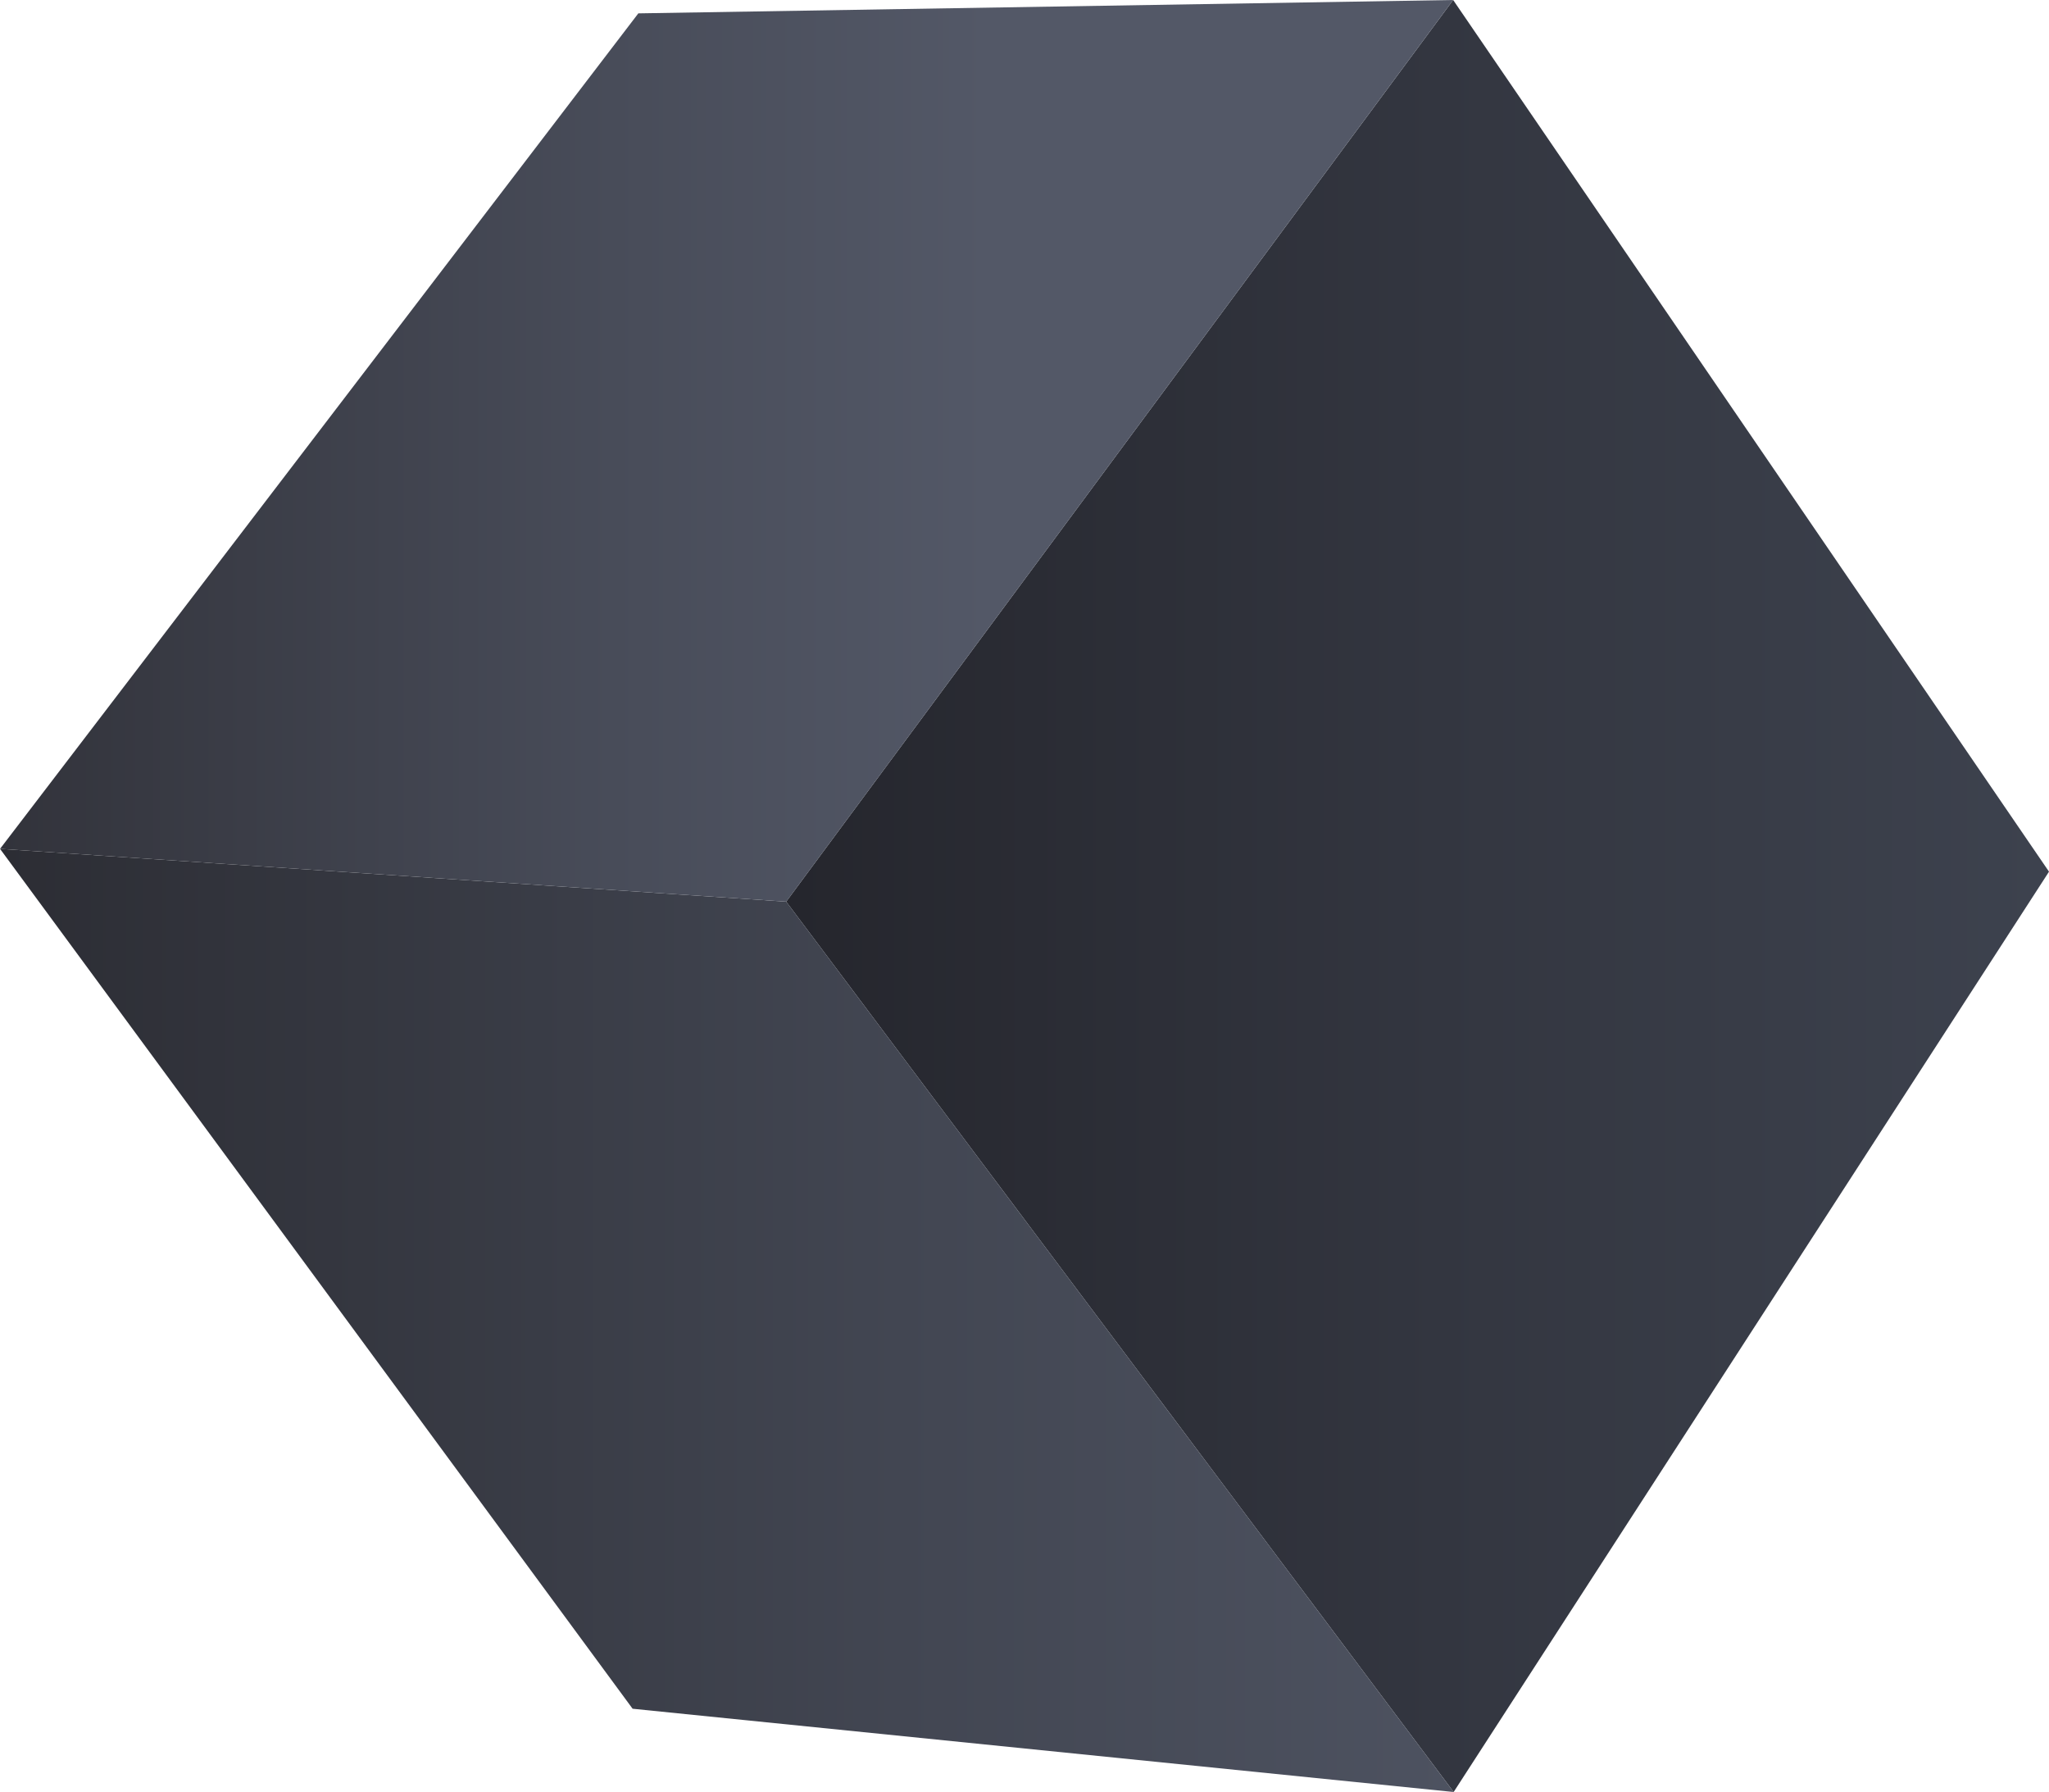
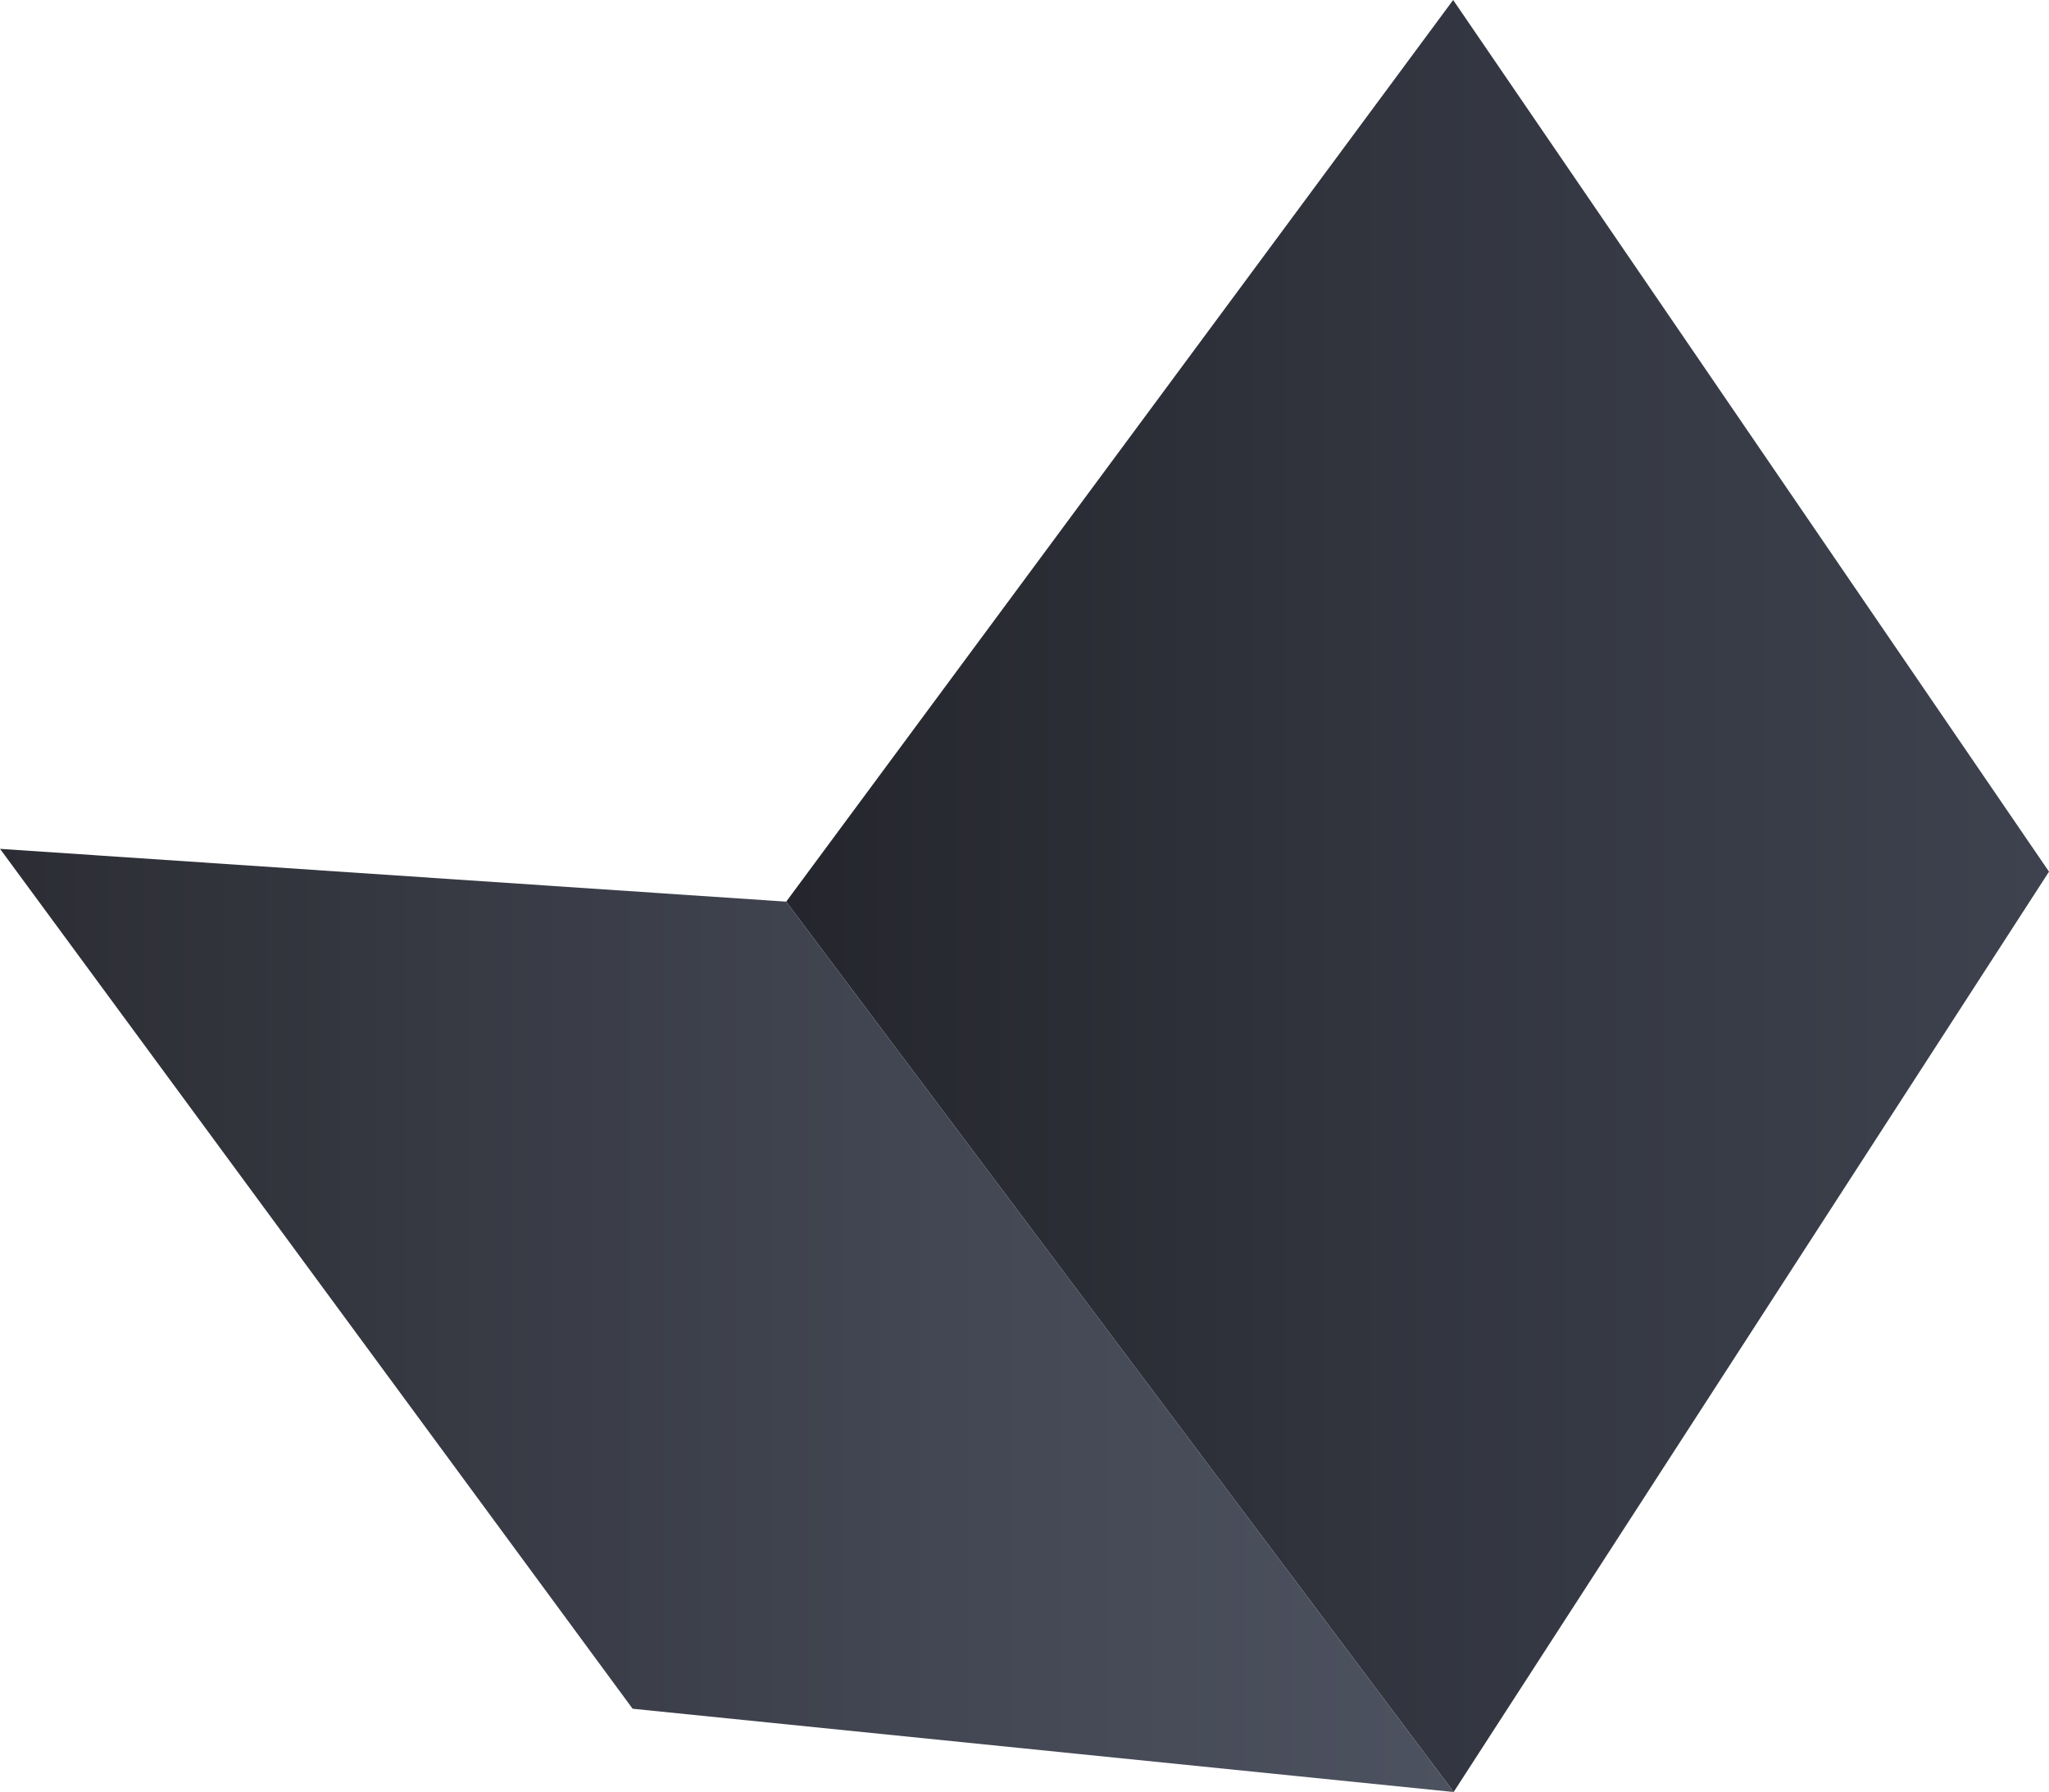
<svg xmlns="http://www.w3.org/2000/svg" width="232.035" height="202.892" viewBox="0 0 232.035 202.892">
  <defs>
    <style>.a{fill:url(#a);}.b{fill:url(#b);}.c{fill:url(#c);}</style>
    <linearGradient id="a" y1="0.5" x2="1" y2="0.5" gradientUnits="objectBoundingBox">
      <stop offset="0" stop-color="#25262d" />
      <stop offset="0.517" stop-color="#333640" />
      <stop offset="1" stop-color="#3d424e" />
    </linearGradient>
    <linearGradient id="b" y1="0.5" x2="1" y2="0.5" gradientUnits="objectBoundingBox">
      <stop offset="0" stop-color="#2c2d34" />
      <stop offset="0.618" stop-color="#424652" />
      <stop offset="1" stop-color="#4d5260" />
    </linearGradient>
    <linearGradient id="c" y1="0.5" x2="1" y2="0.5" gradientUnits="objectBoundingBox">
      <stop offset="0" stop-color="#32333b" />
      <stop offset="0.421" stop-color="#484c59" />
      <stop offset="0.681" stop-color="#535867" />
    </linearGradient>
  </defs>
  <g transform="translate(-54.531 -109)">
    <g transform="translate(54.531 109)">
      <path class="a" d="M184.241,222.465l67.419-104.2L184.185,19.574,108.657,121.66Z" transform="translate(-19.625 -19.574)" />
      <path class="b" d="M47.7,85.379l89.032,5.979,75.584,100.806-92.982-9.428Z" transform="translate(-47.696 10.728)" />
-       <path class="c" d="M212.257,19.574l-92.274,1.513L47.7,115.681l89.032,5.979Z" transform="translate(-47.696 -19.574)" />
    </g>
  </g>
</svg>